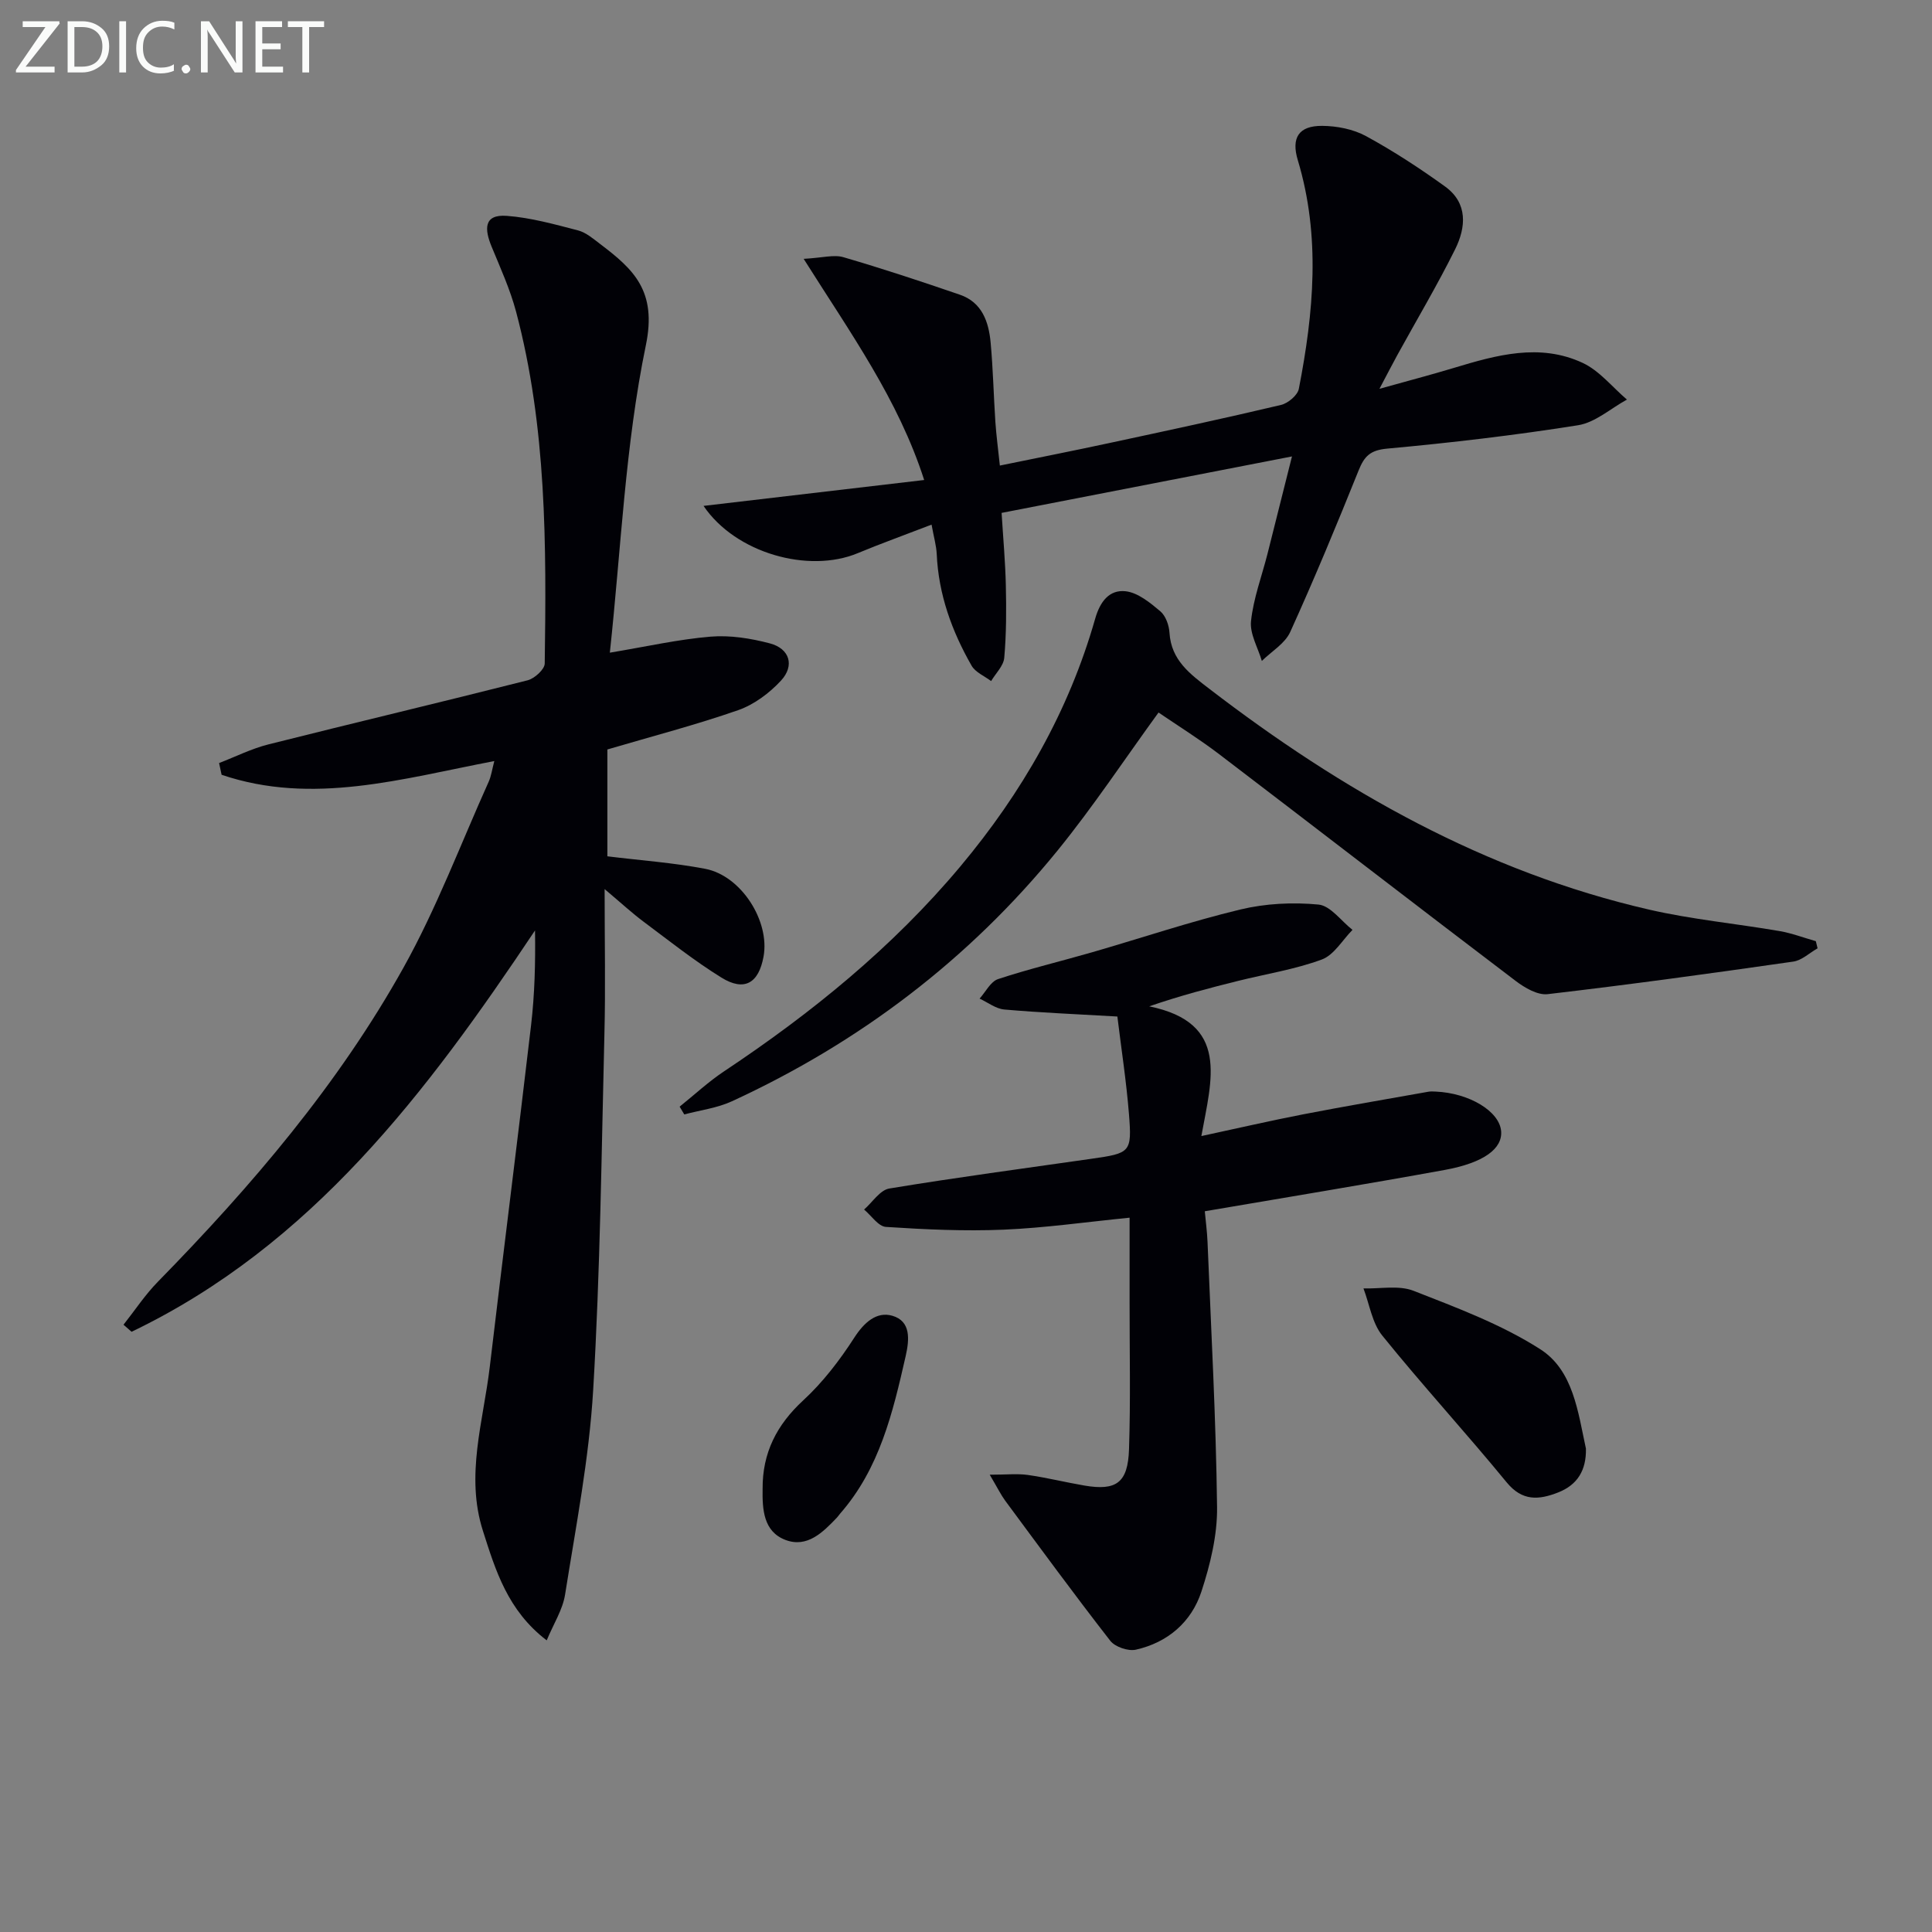
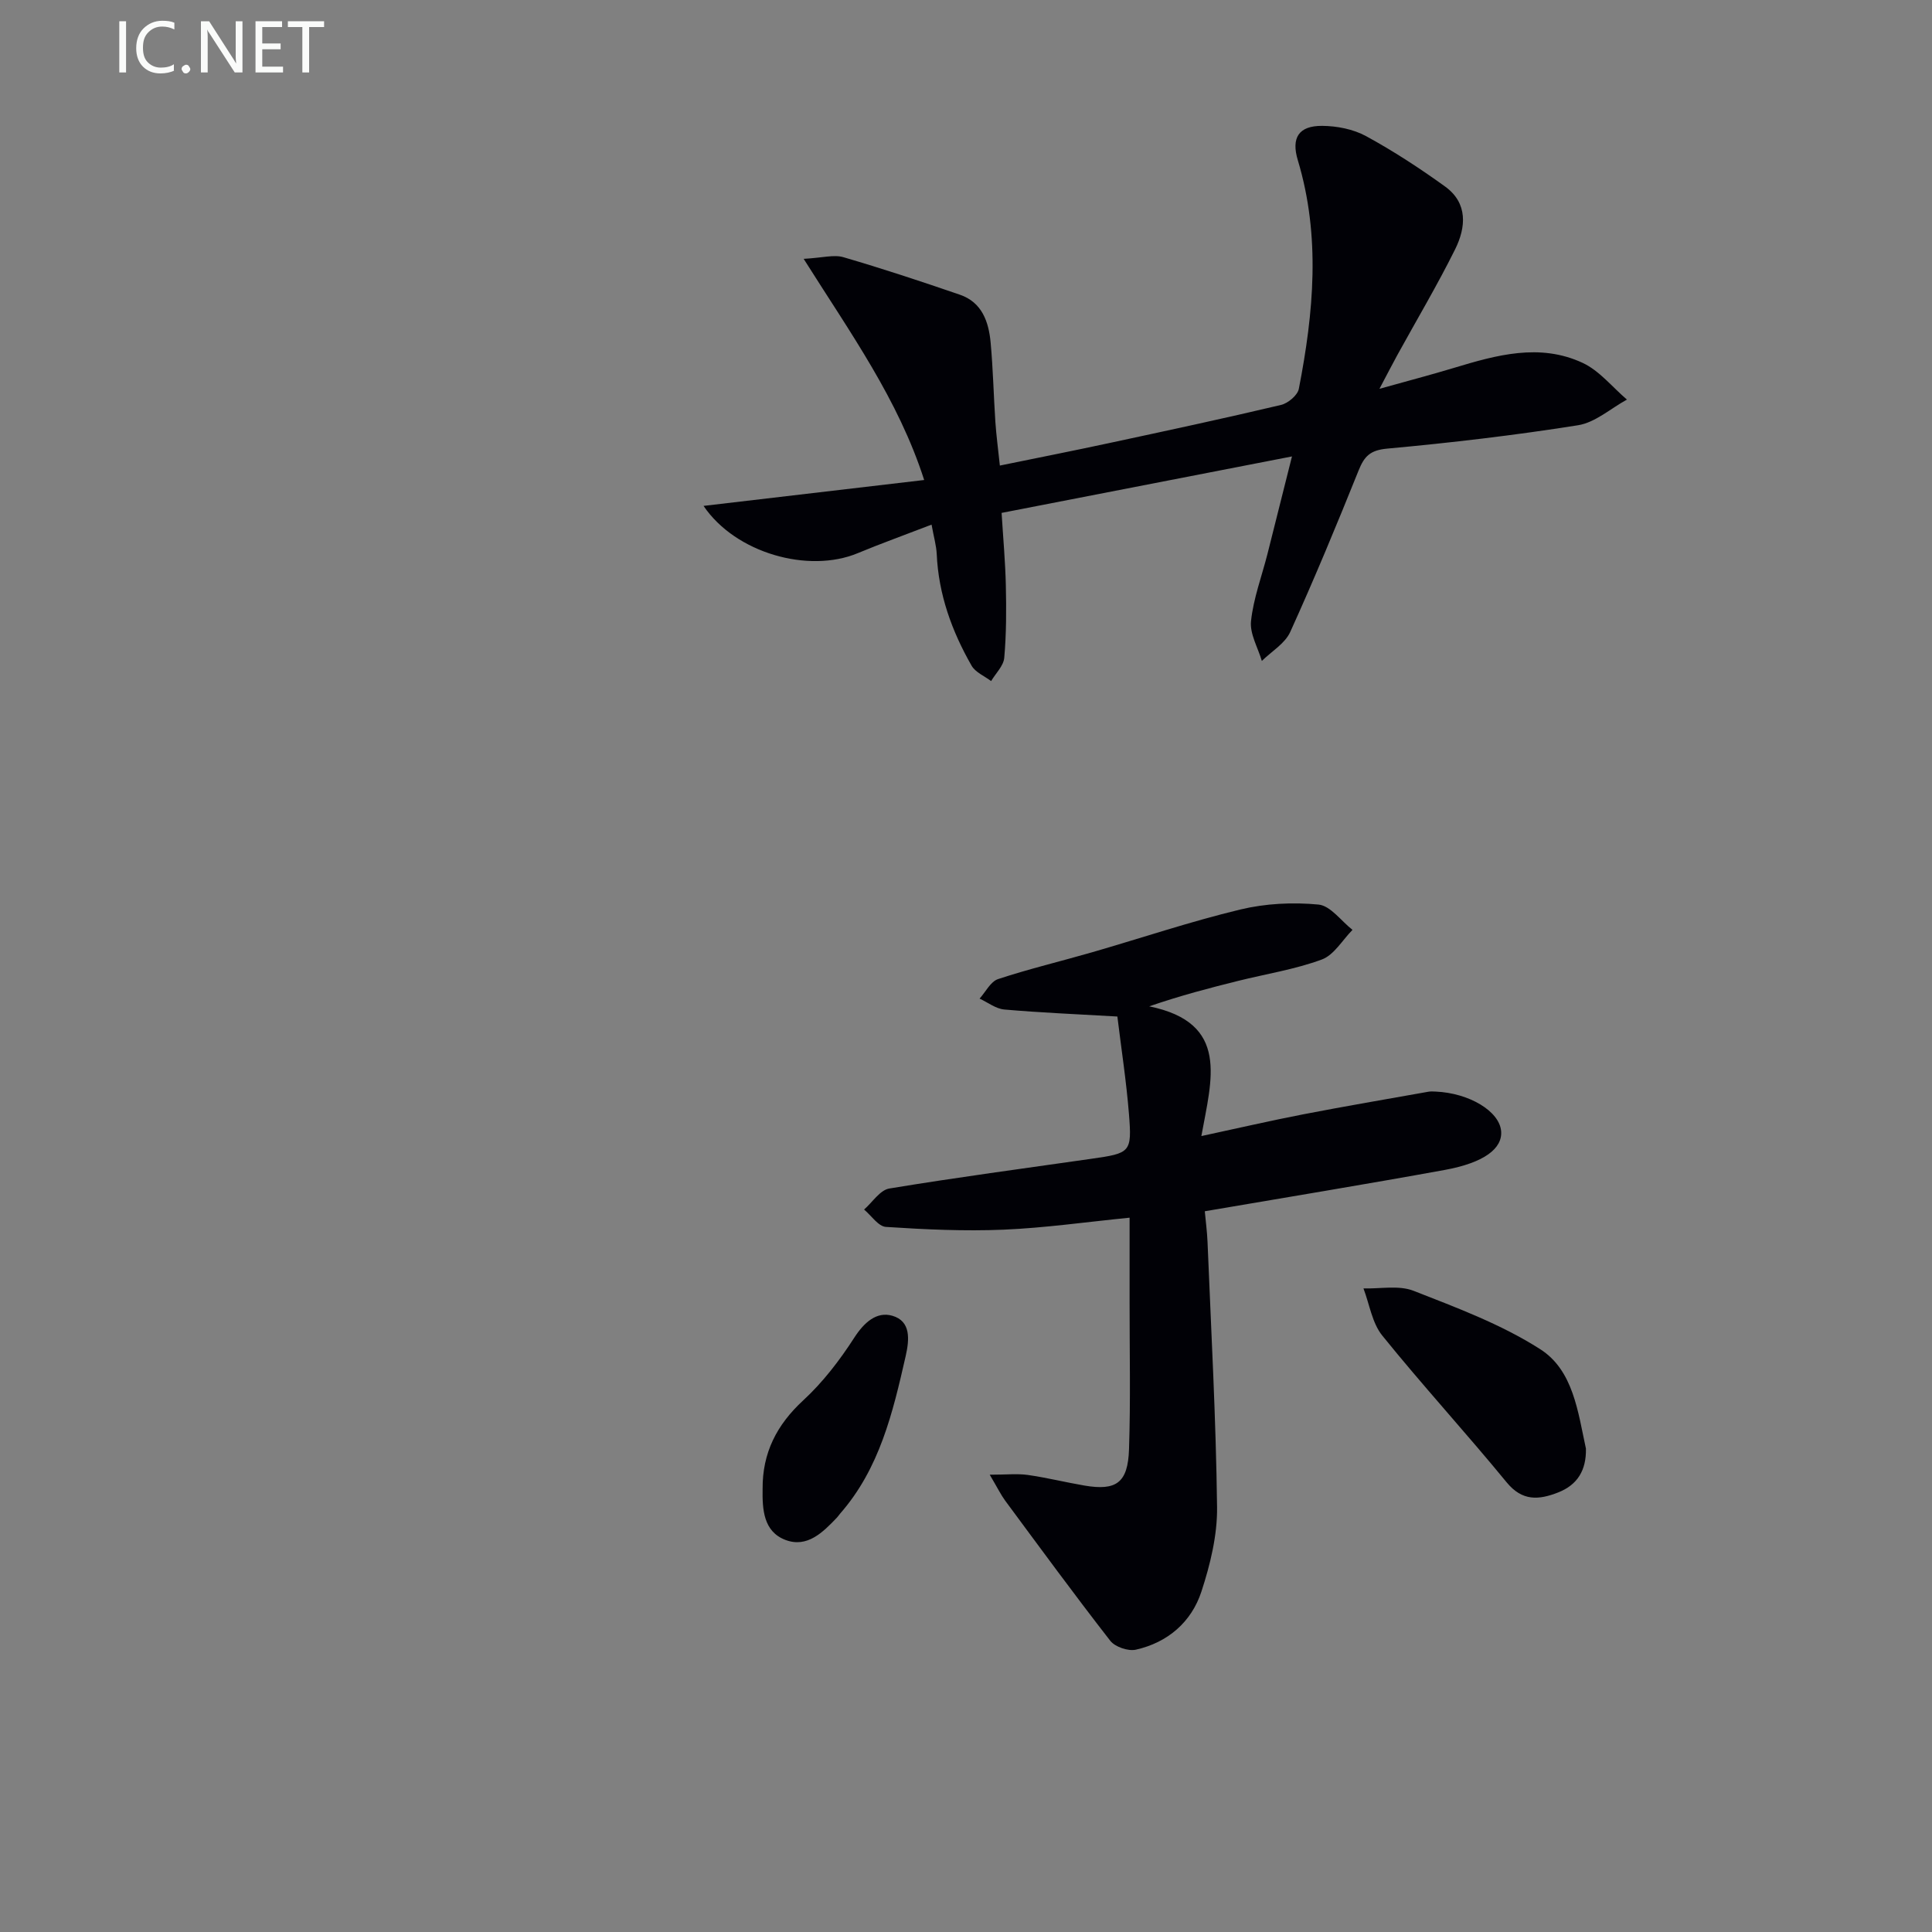
<svg xmlns="http://www.w3.org/2000/svg" enable-background="new 0 0 400 400" viewBox="0 0 400 400">
  <rect x="0" y="0" width="400" height="400" fill="#808080" stroke="none" />
-   <path d="m113.19 339.62c-8.08-6.17-10.59-14.47-13.21-22.69-3.66-11.47.09-22.66 1.42-33.92 2.79-23.58 5.79-47.14 8.55-70.72.75-6.41.92-12.9.82-19.65-22.36 33.48-46.24 65.18-83.53 83.09-.56-.49-1.12-.97-1.67-1.46 2.36-2.98 4.47-6.2 7.12-8.9 19.4-19.82 37.36-40.83 50.89-65.11 6.83-12.27 11.82-25.57 17.6-38.42.52-1.16.69-2.47 1.16-4.27-19.07 3.64-37.65 9.22-56.46 2.84-.17-.81-.35-1.62-.52-2.43 3.4-1.31 6.71-2.98 10.21-3.86 17.87-4.5 35.8-8.74 53.66-13.27 1.43-.36 3.53-2.26 3.55-3.47.35-24.46.41-48.94-5.93-72.84-1.23-4.62-3.24-9.04-5.07-13.48-1.44-3.5-1.75-6.73 3.14-6.37 4.97.37 9.89 1.75 14.75 3.01 1.68.44 3.19 1.76 4.64 2.86 6.91 5.23 11.73 9.71 9.41 20.91-4.28 20.7-5.13 42.12-7.46 63.66 7.67-1.28 14.23-2.77 20.87-3.32 4.04-.33 8.32.35 12.28 1.4 4.09 1.09 5.16 4.6 2.28 7.71-2.39 2.58-5.55 4.95-8.83 6.1-8.74 3.05-17.74 5.39-27.11 8.15v22.12c6.87.85 13.64 1.32 20.26 2.59 7.47 1.43 13.43 10.85 12.07 18.19-1.01 5.5-3.97 7.26-8.7 4.34-5.63-3.48-10.85-7.64-16.17-11.61-2.33-1.74-4.48-3.73-8.03-6.72 0 11.01.2 20.45-.04 29.87-.61 24.62-.87 49.27-2.33 73.85-.84 14.19-3.59 28.28-5.82 42.36-.5 3.13-2.38 6.03-3.8 9.46z" fill="#010106" />
  <path d="m192.87 108.62c-5.71 2.2-10.55 3.94-15.29 5.91-10.16 4.23-25.28.02-31.92-9.79 15.41-1.81 30.32-3.56 45.68-5.36-5.36-16.67-15.19-30.31-24.95-45.79 3.92-.21 6.26-.92 8.23-.34 8.11 2.37 16.13 5.02 24.12 7.77 4.58 1.57 5.96 5.6 6.36 9.9.5 5.46.62 10.95.98 16.42.19 2.78.56 5.55.93 9.05 7.95-1.63 15.36-3.09 22.74-4.68 11.84-2.54 23.68-5.08 35.46-7.87 1.46-.34 3.44-2 3.7-3.34 3.07-15.77 4.54-31.57-.21-47.33-1.4-4.63.17-7.15 5.05-7.11 3.05.02 6.42.68 9.07 2.12 5.67 3.09 11.12 6.65 16.36 10.43 4.78 3.45 4.34 8.47 2.08 13.02-3.69 7.43-7.94 14.58-11.94 21.85-1.08 1.97-2.1 3.96-3.72 7.02 5.9-1.65 10.67-2.9 15.38-4.32 8.83-2.67 17.8-5.19 26.69-1.05 3.48 1.62 6.14 5.02 9.17 7.6-3.36 1.83-6.55 4.74-10.11 5.31-13.1 2.08-26.31 3.63-39.52 4.84-3.5.32-4.74 1.56-5.92 4.51-4.52 11.24-9.16 22.44-14.17 33.47-1.09 2.39-3.87 4.01-5.87 5.98-.81-2.76-2.52-5.61-2.24-8.25.5-4.71 2.23-9.28 3.41-13.92 1.62-6.38 3.21-12.76 5.07-20.17-20.59 4-40.19 7.81-60.12 11.69.32 5.2.77 10.12.88 15.04.11 4.99.11 10-.33 14.96-.15 1.67-1.77 3.22-2.72 4.82-1.38-1.05-3.26-1.81-4.05-3.2-4.08-7.14-6.84-14.74-7.21-23.09-.08-1.72-.59-3.46-1.07-6.1z" fill="#010106" />
  <path d="m204.91 305.32c3.5 0 5.72-.25 7.87.05 3.94.56 7.82 1.53 11.75 2.2 6.58 1.12 8.99-.56 9.22-7.49.34-10.15.11-20.32.12-30.48.01-5.63 0-11.27 0-17.49-9.06.9-17.56 2.12-26.09 2.48-8.1.34-16.25-.04-24.35-.57-1.58-.1-3.03-2.34-4.53-3.6 1.73-1.5 3.29-4.03 5.22-4.35 13.91-2.3 27.9-4.16 41.86-6.16 8.07-1.15 8.39-1.31 7.76-9.25-.55-6.86-1.61-13.68-2.4-20.2-8.49-.49-15.96-.8-23.4-1.45-1.76-.15-3.42-1.47-5.13-2.26 1.26-1.39 2.28-3.53 3.83-4.04 6.42-2.12 13.03-3.69 19.53-5.57 10.2-2.95 20.29-6.35 30.6-8.83 5.22-1.26 10.87-1.54 16.21-1.03 2.49.24 4.7 3.41 7.04 5.24-2.09 2.11-3.83 5.21-6.36 6.14-5.56 2.05-11.53 2.98-17.31 4.42-5.92 1.47-11.83 3.01-18.42 5.27 16.76 3.43 12.9 15.15 10.8 26.86 7.68-1.65 14.36-3.2 21.08-4.5 8.62-1.67 17.28-3.14 25.92-4.68.49-.09 1-.05 1.5-.03 6.95.3 13.19 4.06 13.56 8.16.33 3.63-3.53 6.58-11.71 8.07-16.31 2.97-32.67 5.65-49.64 8.55.18 2 .48 4.21.57 6.43.74 18.27 1.75 36.55 1.97 54.83.07 5.83-1.41 11.88-3.24 17.48-2.07 6.32-6.98 10.55-13.58 12.03-1.59.35-4.29-.57-5.28-1.83-7.43-9.54-14.58-19.31-21.78-29.04-.86-1.17-1.5-2.5-3.19-5.36z" fill="#010106" />
-   <path d="m239.86 147.52c-6.98 9.6-13.5 19.46-20.91 28.58-18.35 22.56-41.01 39.75-67.42 51.91-3.06 1.41-6.56 1.84-9.86 2.72-.32-.54-.64-1.08-.96-1.61 3.07-2.46 5.97-5.17 9.24-7.34 18.1-12.05 34.83-25.63 48.86-42.37 12.76-15.24 22.47-32.14 27.93-51.3 1.03-3.63 2.97-6.05 6.28-5.7 2.54.27 5.07 2.35 7.19 4.13 1.13.94 1.83 2.92 1.92 4.47.35 5.69 4.26 8.54 8.27 11.62 27.44 21.06 57.03 37.88 91.05 45.7 8.87 2.04 18 2.89 26.99 4.44 2.55.44 5.01 1.38 7.51 2.09.12.49.24.98.36 1.48-1.68.95-3.27 2.5-5.04 2.75-16.93 2.43-33.87 4.76-50.85 6.74-2.09.24-4.75-1.32-6.63-2.75-20.54-15.59-40.94-31.36-61.45-46.99-4.09-3.11-8.46-5.83-12.48-8.57z" fill="#010106" />
  <path d="m328.35 299.92c.09 4.42-1.7 7.5-5.79 9.09-3.95 1.54-7.37 1.85-10.62-2.1-8.42-10.27-17.42-20.07-25.76-30.4-2.1-2.6-2.64-6.47-3.89-9.76 3.48.11 7.32-.7 10.38.5 8.96 3.51 18.18 6.94 26.22 12.09 6.85 4.37 7.81 13 9.46 20.58z" fill="#010106" />
  <path d="m157.89 308.25c-.05-7.43 2.9-13.24 8.41-18.32 4.07-3.75 7.56-8.31 10.57-12.98 2.05-3.18 4.64-5.47 7.87-4.54 3.89 1.12 3.55 4.92 2.76 8.4-2.65 11.65-5.39 23.25-13.58 32.59-.22.25-.39.54-.62.78-2.93 3.07-6.18 6.36-10.7 4.64-4.54-1.74-4.78-6.31-4.71-10.57z" fill="#010106" />
  <g fill="#fafbfa">
-     <path d="m12.4 4.8-7.1 9h6v1.2h-8v-.5l6.1-8.9h-4.7v-1.2h7.6v.4z" />
-     <path d="m14 14v-9.6h3c1.6 0 2.9.5 4 1.4s1.6 2.2 1.6 3.8-.5 3-1.6 3.9-2.4 1.5-4 1.5h-3zm1.4-8.4v8.2h1.6c1.3 0 2.4-.4 3.1-1.1s1.1-1.8 1.1-3.1-.4-2.3-1.2-3-1.8-1-3.1-1z" />
    <path d="m26.1 4.4v10.6h-1.4v-10.6z" />
    <path d="m36.1 14.6c-.8.4-1.8.6-2.9.6-1.5 0-2.7-.5-3.6-1.4s-1.4-2.2-1.4-3.8c0-1.7.5-3.1 1.5-4.1s2.3-1.6 3.9-1.6c1 0 1.8.1 2.5.4v1.4c-.8-.4-1.6-.6-2.5-.6-1.2 0-2.1.4-2.9 1.2s-1.1 1.8-1.1 3.2c0 1.3.3 2.3 1 3s1.6 1.1 2.7 1.1c1 0 2-.2 2.7-.7v1.3z" />
    <path d="m37.6 14.3c0-.2.1-.5.3-.6s.4-.3.6-.3c.3 0 .5.1.6.3s.3.4.3.6-.1.4-.3.6-.4.3-.6.3c-.3 0-.5-.1-.6-.3s-.3-.4-.3-.6z" />
    <path d="m50.2 15h-1.6l-5.3-8.2c-.2-.2-.3-.5-.4-.7 0 .2.1.7.1 1.5v7.4h-1.4v-10.6h1.7l5.2 8.1c.2.4.4.6.4.7 0-.3-.1-.8-.1-1.5v-7.3h1.4z" />
    <path d="m58.6 15h-5.7v-10.6h5.5v1.2h-4.1v3.4h3.8v1.2h-3.8v3.6h4.3z" />
    <path d="m67.1 5.6h-3.1v9.4h-1.4v-9.4h-3v-1.2h7.5z" />
  </g>
</svg>